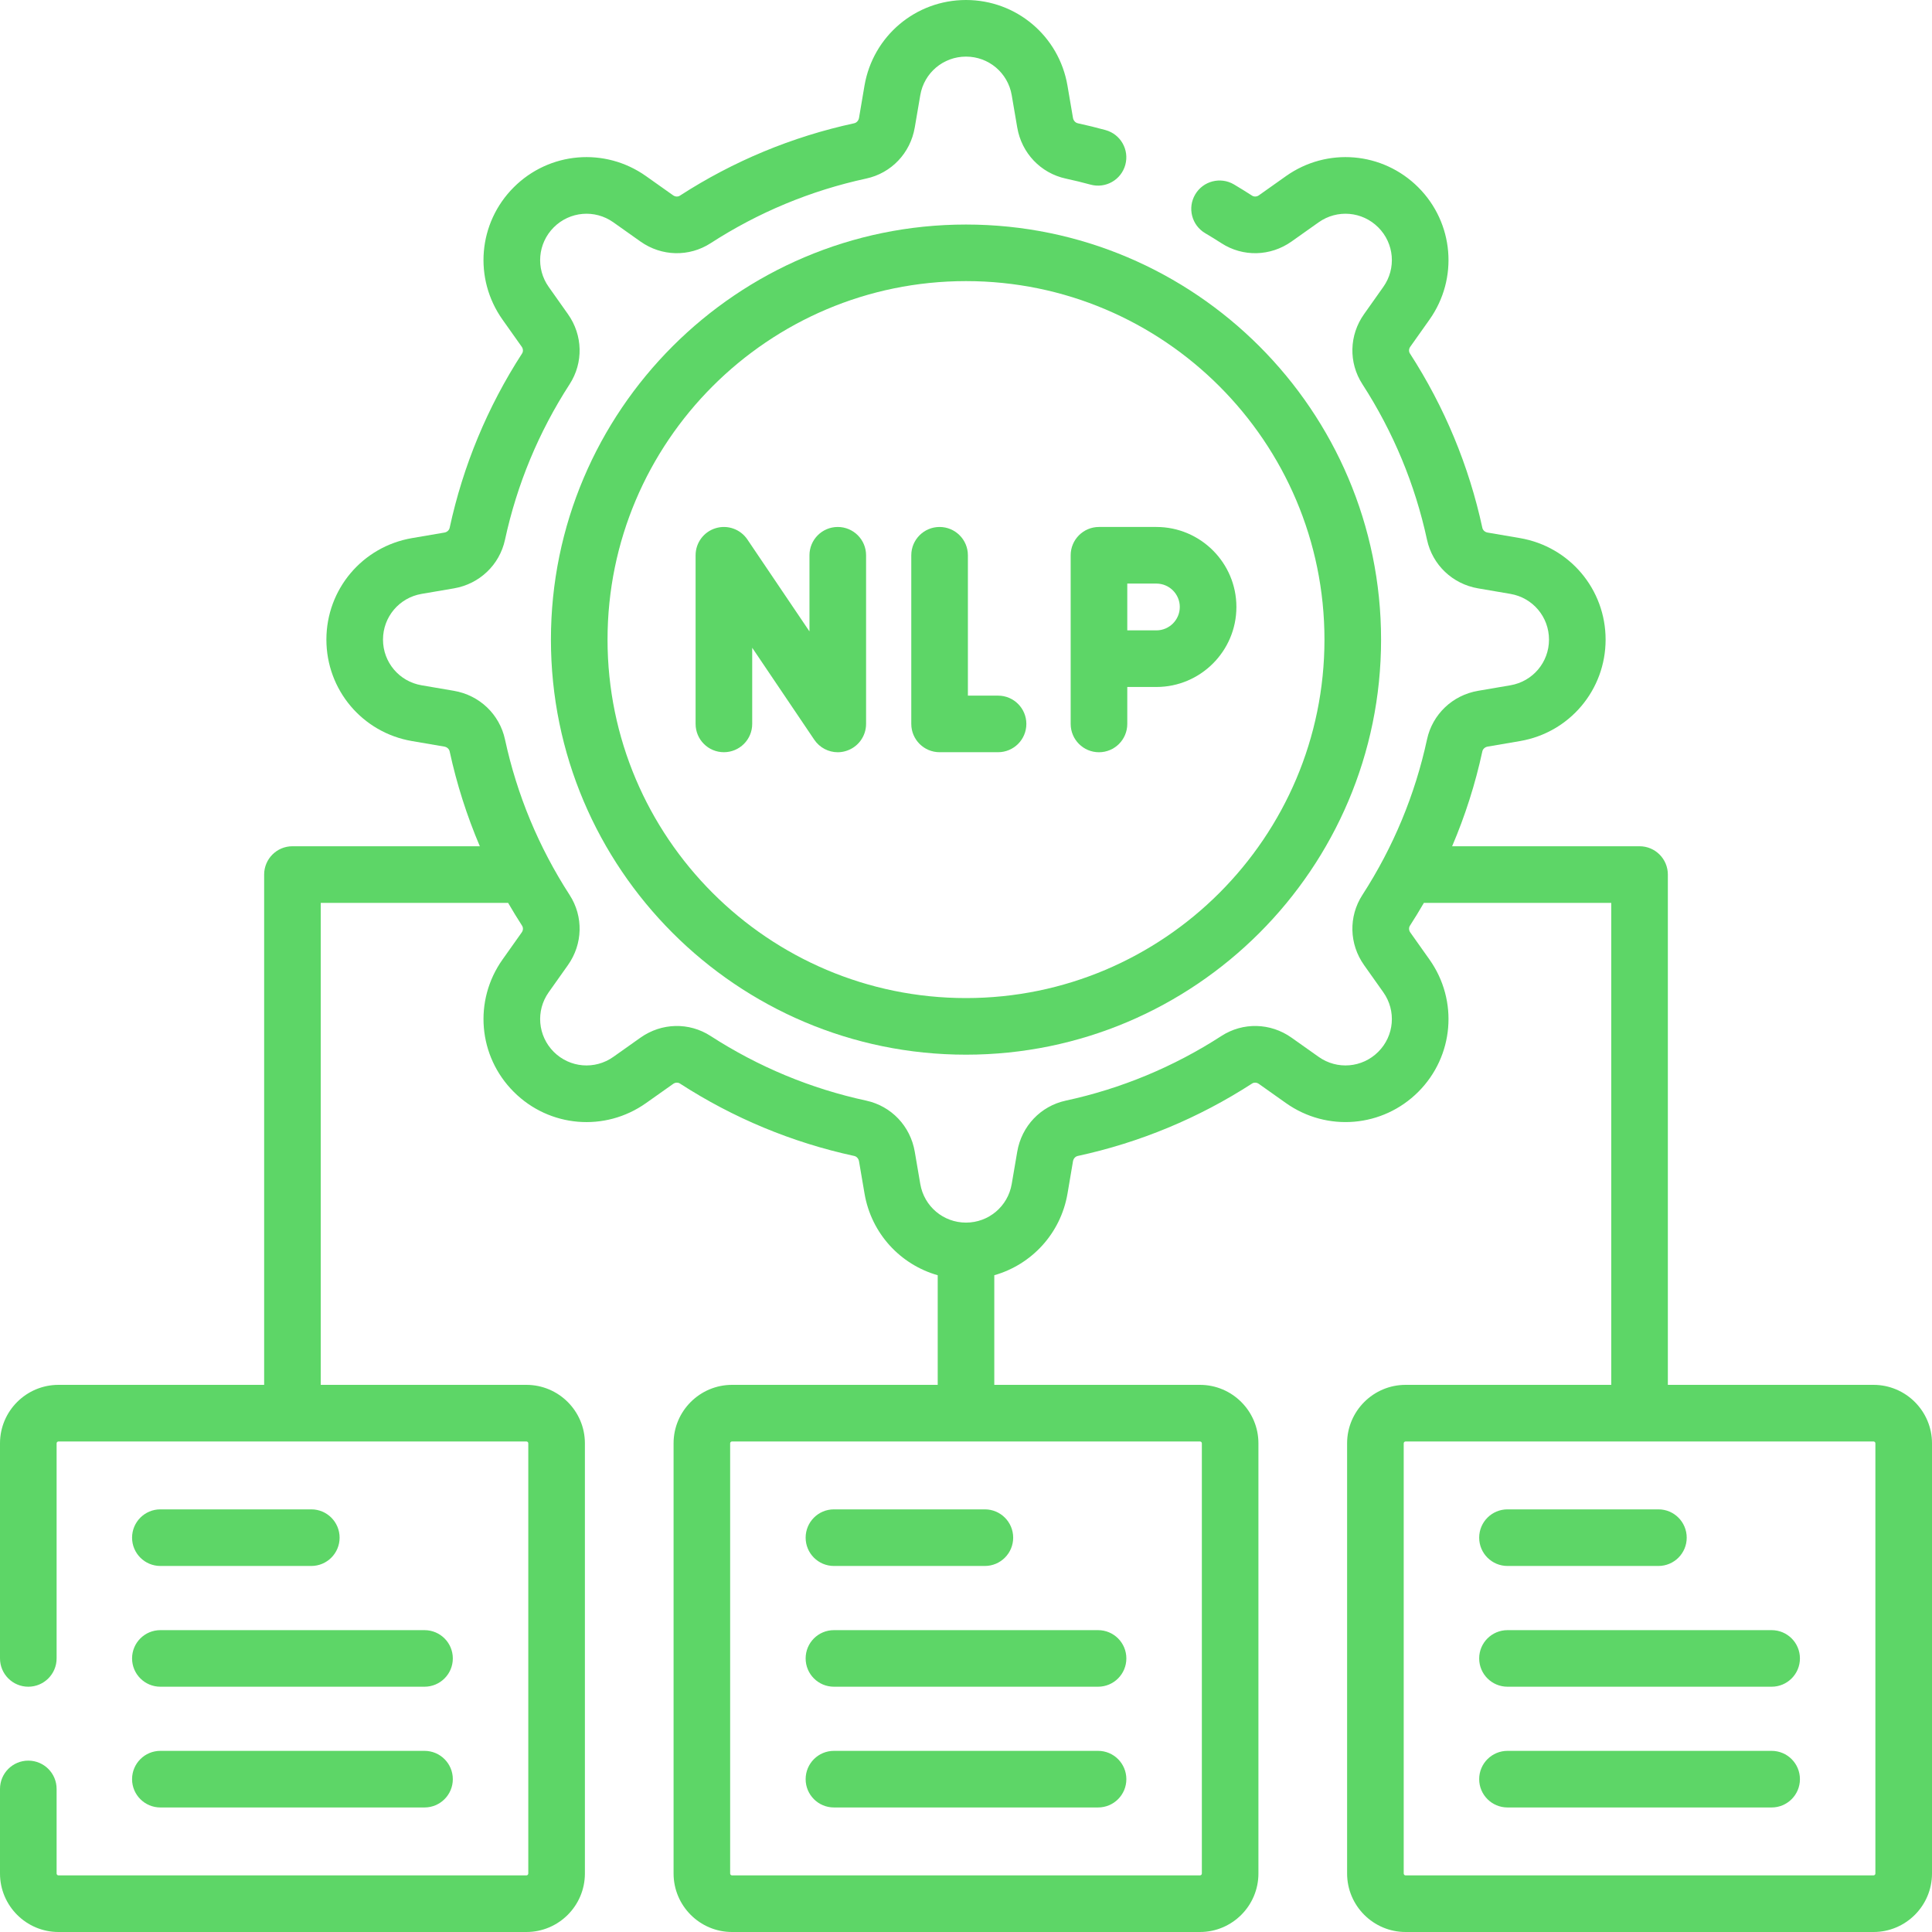
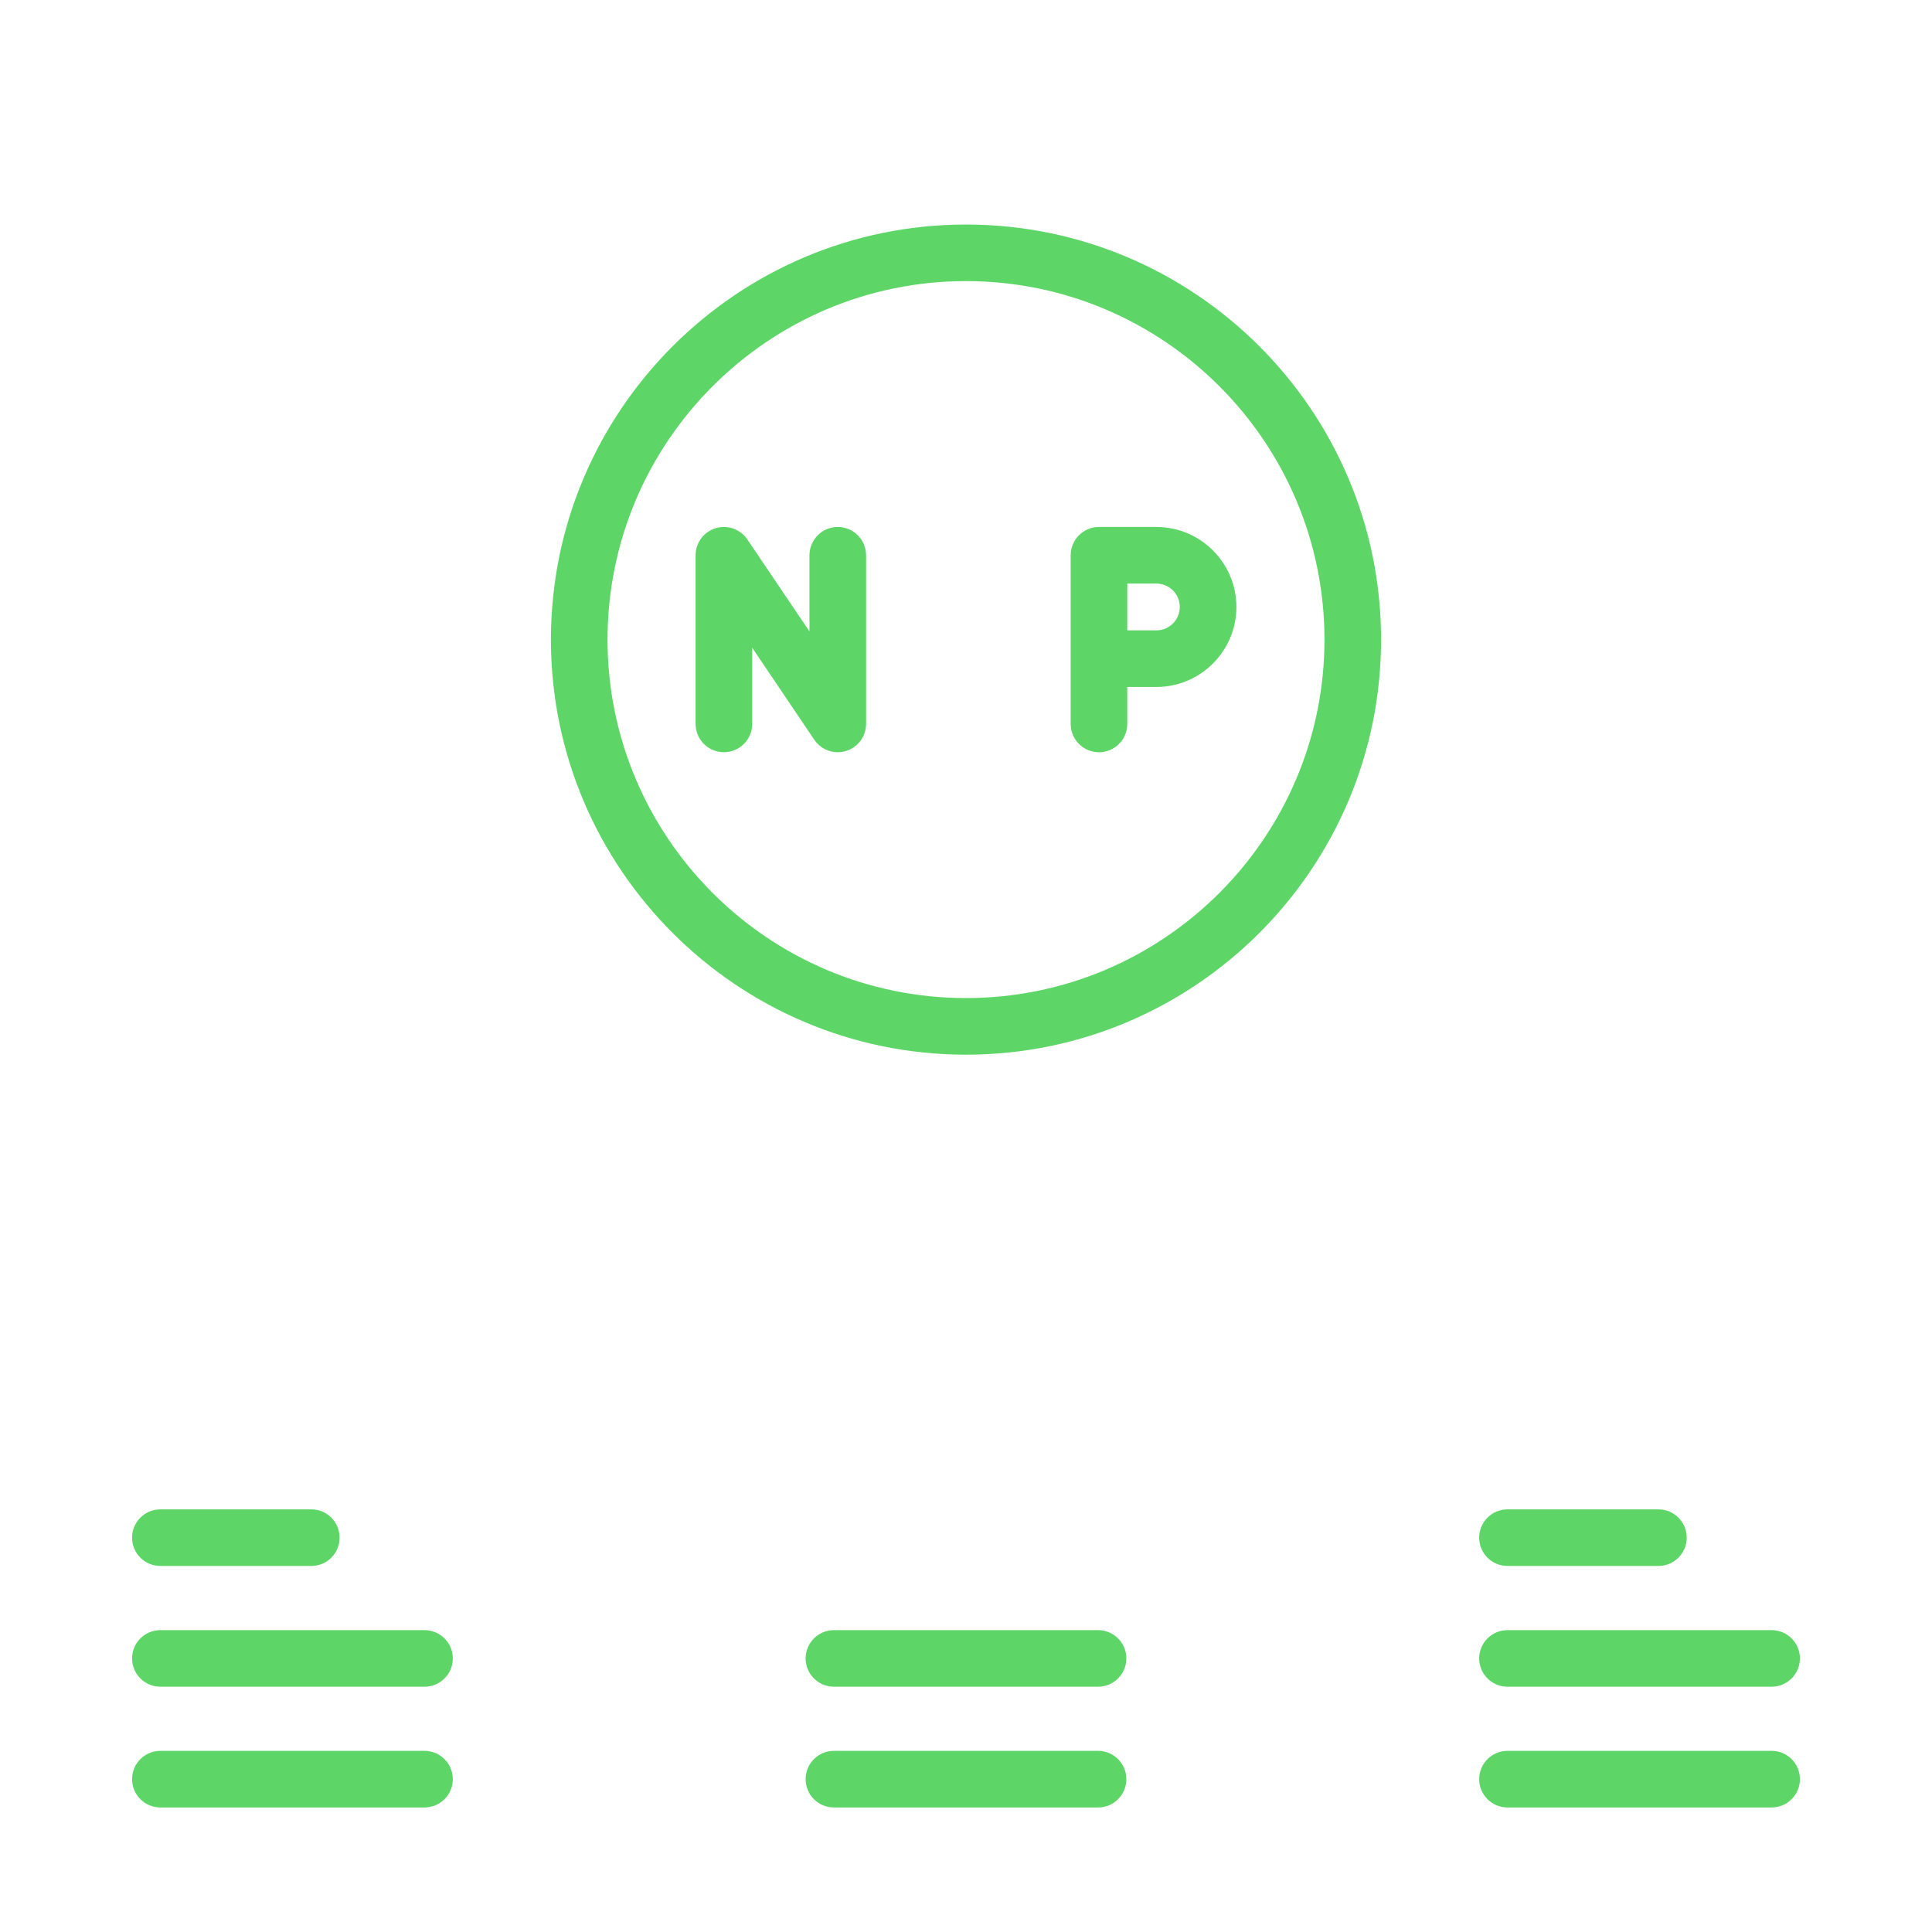
<svg xmlns="http://www.w3.org/2000/svg" width="50" height="50" viewBox="0 0 50 50" fill="none">
  <g clip-path="url(#clip0_238_870)">
    <path d="M4.15 40.527H8.057C8.461 40.527 8.789 40.199 8.789 39.795C8.789 39.39 8.461 39.062 8.057 39.062H4.15C3.746 39.062 3.418 39.39 3.418 39.795C3.418 40.199 3.746 40.527 4.15 40.527Z" fill="#5DD667" />
    <path d="M4.15 43.652H10.986C11.391 43.652 11.719 43.324 11.719 42.92C11.719 42.515 11.391 42.188 10.986 42.188H4.15C3.746 42.188 3.418 42.515 3.418 42.92C3.418 43.324 3.746 43.652 4.15 43.652Z" fill="#5DD667" />
    <path d="M4.15 46.777H10.986C11.391 46.777 11.719 46.449 11.719 46.045C11.719 45.64 11.391 45.312 10.986 45.312H4.15C3.746 45.312 3.418 45.64 3.418 46.045C3.418 46.449 3.746 46.777 4.15 46.777Z" fill="#5DD667" />
-     <path d="M21.582 40.527H25.488C25.893 40.527 26.221 40.199 26.221 39.795C26.221 39.39 25.893 39.062 25.488 39.062H21.582C21.177 39.062 20.85 39.39 20.85 39.795C20.85 40.199 21.177 40.527 21.582 40.527Z" fill="#5DD667" />
    <path d="M21.582 43.652H28.418C28.823 43.652 29.15 43.324 29.15 42.92C29.15 42.515 28.823 42.188 28.418 42.188H21.582C21.177 42.188 20.85 42.515 20.85 42.92C20.85 43.324 21.177 43.652 21.582 43.652Z" fill="#5DD667" />
    <path d="M21.582 46.777H28.418C28.823 46.777 29.15 46.449 29.15 46.045C29.15 45.64 28.823 45.312 28.418 45.312H21.582C21.177 45.312 20.85 45.64 20.85 46.045C20.85 46.449 21.177 46.777 21.582 46.777Z" fill="#5DD667" />
-     <path d="M48.486 35.84H43.164V22.634C43.164 22.229 42.836 21.901 42.432 21.901H37.581C37.918 21.112 38.18 20.291 38.363 19.445C38.376 19.384 38.431 19.334 38.5 19.322L39.337 19.179C40.621 18.96 41.553 17.855 41.553 16.553C41.553 15.25 40.621 14.146 39.337 13.926L38.5 13.783C38.431 13.772 38.376 13.722 38.363 13.66C38.015 12.052 37.384 10.534 36.489 9.148C36.456 9.098 36.459 9.028 36.497 8.975L36.995 8.272C37.748 7.209 37.626 5.769 36.705 4.848C35.783 3.927 34.344 3.805 33.281 4.558L32.578 5.056C32.525 5.093 32.455 5.096 32.405 5.064C32.251 4.965 32.093 4.867 31.935 4.773C31.587 4.568 31.137 4.683 30.932 5.032C30.726 5.38 30.841 5.829 31.19 6.035C31.331 6.118 31.472 6.205 31.61 6.294C32.166 6.654 32.878 6.637 33.424 6.251L34.127 5.753C34.606 5.414 35.254 5.469 35.669 5.884C36.084 6.299 36.139 6.947 35.8 7.425L35.302 8.129C34.915 8.674 34.898 9.386 35.259 9.943C36.058 11.18 36.621 12.534 36.931 13.969C37.072 14.62 37.591 15.114 38.254 15.227L39.09 15.37C39.669 15.469 40.088 15.966 40.088 16.553C40.088 17.139 39.669 17.636 39.09 17.735L38.254 17.878C37.591 17.991 37.072 18.485 36.931 19.136C36.621 20.571 36.058 21.925 35.258 23.162C34.898 23.719 34.915 24.431 35.302 24.977L35.8 25.68C36.139 26.158 36.084 26.807 35.669 27.221C35.254 27.636 34.606 27.691 34.127 27.352L33.424 26.854C32.879 26.468 32.166 26.451 31.61 26.811C30.373 27.611 29.018 28.174 27.583 28.484C26.933 28.624 26.439 29.143 26.326 29.806L26.183 30.643C26.084 31.221 25.586 31.641 25 31.641C24.414 31.641 23.916 31.221 23.817 30.643L23.674 29.806C23.561 29.144 23.068 28.625 22.417 28.484C20.982 28.174 19.628 27.611 18.39 26.811C17.834 26.451 17.122 26.468 16.576 26.854L15.873 27.352C15.394 27.691 14.746 27.636 14.331 27.222C13.917 26.807 13.861 26.159 14.2 25.68L14.698 24.977C15.085 24.431 15.102 23.719 14.742 23.162C13.942 21.925 13.379 20.571 13.069 19.136C12.928 18.485 12.409 17.991 11.746 17.878L10.91 17.735C10.332 17.637 9.912 17.139 9.912 16.553C9.912 15.966 10.332 15.469 10.91 15.37L11.747 15.227C12.409 15.114 12.928 14.62 13.069 13.97C13.379 12.535 13.942 11.18 14.742 9.943C15.102 9.386 15.085 8.674 14.698 8.129L14.2 7.425C13.861 6.947 13.917 6.299 14.331 5.884C14.746 5.469 15.394 5.414 15.873 5.753L16.576 6.251C17.121 6.637 17.834 6.654 18.391 6.294C19.628 5.494 20.982 4.932 22.417 4.621C23.068 4.481 23.561 3.962 23.674 3.299L23.817 2.462C23.916 1.884 24.414 1.465 25 1.465C25.586 1.465 26.084 1.884 26.183 2.462L26.326 3.299C26.439 3.962 26.932 4.481 27.583 4.622C27.797 4.668 28.013 4.721 28.223 4.778C28.614 4.885 29.016 4.656 29.123 4.266C29.23 3.875 29.001 3.473 28.61 3.366C28.374 3.301 28.133 3.242 27.893 3.19C27.831 3.176 27.781 3.121 27.769 3.053L27.626 2.216C27.407 0.932 26.302 0 25 0C23.698 0 22.593 0.932 22.373 2.216L22.231 3.053C22.219 3.121 22.169 3.176 22.107 3.19C20.499 3.538 18.981 4.168 17.595 5.064C17.545 5.097 17.476 5.093 17.422 5.056L16.719 4.558C15.656 3.805 14.216 3.927 13.295 4.848C12.374 5.769 12.252 7.209 13.005 8.272L13.503 8.975C13.54 9.028 13.544 9.098 13.511 9.148C12.615 10.534 11.985 12.052 11.637 13.66C11.624 13.722 11.569 13.772 11.5 13.783L10.663 13.926C9.379 14.146 8.447 15.25 8.447 16.553C8.447 17.855 9.379 18.96 10.663 19.179L11.5 19.322C11.569 19.334 11.624 19.384 11.637 19.446C11.82 20.291 12.082 21.111 12.418 21.901H7.568C7.164 21.901 6.836 22.229 6.836 22.634V35.84H1.514C0.679 35.84 0 36.519 0 37.353V42.92C0 43.324 0.328 43.652 0.732 43.652C1.137 43.652 1.465 43.324 1.465 42.92V37.353C1.465 37.327 1.487 37.305 1.514 37.305H13.623C13.65 37.305 13.672 37.327 13.672 37.353V48.486C13.672 48.513 13.65 48.535 13.623 48.535H1.514C1.487 48.535 1.465 48.513 1.465 48.486V46.297C1.465 45.892 1.137 45.565 0.732 45.565C0.328 45.565 0 45.892 0 46.297V48.486C0 49.321 0.679 50 1.514 50H13.623C14.458 50 15.137 49.321 15.137 48.486V37.353C15.137 36.519 14.458 35.84 13.623 35.84H8.301V23.366H13.15C13.266 23.566 13.386 23.763 13.511 23.957C13.544 24.008 13.541 24.077 13.503 24.13L13.005 24.833C12.252 25.896 12.374 27.336 13.296 28.257C14.216 29.178 15.656 29.301 16.719 28.548L17.423 28.05C17.476 28.012 17.545 28.009 17.595 28.041C18.981 28.937 20.499 29.568 22.107 29.916C22.169 29.929 22.219 29.984 22.231 30.053L22.374 30.89C22.55 31.924 23.302 32.728 24.268 33.003V35.84H18.945C18.111 35.84 17.432 36.519 17.432 37.353V48.486C17.432 49.321 18.111 50 18.945 50H31.055C31.889 50 32.568 49.321 32.568 48.486V37.353C32.568 36.519 31.889 35.84 31.055 35.84H25.732V33.003C26.698 32.728 27.45 31.924 27.627 30.89L27.769 30.053C27.781 29.984 27.831 29.929 27.893 29.916C29.501 29.568 31.019 28.937 32.405 28.041C32.455 28.009 32.524 28.012 32.578 28.05L33.281 28.548C34.344 29.3 35.784 29.178 36.705 28.257C37.626 27.336 37.748 25.896 36.995 24.833L36.497 24.13C36.46 24.077 36.456 24.008 36.489 23.957C36.614 23.763 36.734 23.566 36.85 23.366H41.699V35.84H36.377C35.542 35.84 34.863 36.519 34.863 37.353V48.486C34.863 49.321 35.542 50 36.377 50H48.486C49.321 50 50 49.321 50 48.486V37.353C50 36.519 49.321 35.84 48.486 35.84ZM31.104 37.353V48.486C31.104 48.513 31.081 48.535 31.055 48.535H18.945C18.919 48.535 18.896 48.513 18.896 48.486V37.353C18.896 37.327 18.919 37.305 18.945 37.305H31.055C31.081 37.305 31.104 37.327 31.104 37.353ZM48.535 48.486C48.535 48.513 48.513 48.535 48.486 48.535H36.377C36.35 48.535 36.328 48.513 36.328 48.486V37.353C36.328 37.327 36.35 37.305 36.377 37.305H48.486C48.513 37.305 48.535 37.327 48.535 37.353V48.486Z" fill="#5DD667" />
    <path d="M39.014 40.527H42.92C43.325 40.527 43.652 40.199 43.652 39.795C43.652 39.39 43.325 39.062 42.92 39.062H39.014C38.609 39.062 38.281 39.39 38.281 39.795C38.281 40.199 38.609 40.527 39.014 40.527Z" fill="#5DD667" />
    <path d="M45.85 42.188H39.014C38.609 42.188 38.281 42.515 38.281 42.92C38.281 43.324 38.609 43.652 39.014 43.652H45.85C46.254 43.652 46.582 43.324 46.582 42.92C46.582 42.515 46.254 42.188 45.85 42.188Z" fill="#5DD667" />
    <path d="M45.85 45.312H39.014C38.609 45.312 38.281 45.64 38.281 46.045C38.281 46.449 38.609 46.777 39.014 46.777H45.85C46.254 46.777 46.582 46.449 46.582 46.045C46.582 45.64 46.254 45.312 45.85 45.312Z" fill="#5DD667" />
    <path d="M21.681 13.638C21.277 13.638 20.949 13.966 20.949 14.37V16.341L19.341 13.96C19.161 13.694 18.828 13.576 18.52 13.67C18.212 13.764 18.002 14.048 18.002 14.37V18.735C18.002 19.14 18.33 19.467 18.734 19.467C19.139 19.467 19.467 19.14 19.467 18.735V16.764L21.074 19.145C21.213 19.35 21.442 19.468 21.681 19.468C21.752 19.468 21.825 19.457 21.895 19.435C22.203 19.341 22.414 19.057 22.414 18.735V14.37C22.414 13.966 22.086 13.638 21.681 13.638Z" fill="#5DD667" />
-     <path d="M24.316 13.638C23.912 13.638 23.584 13.966 23.584 14.37V18.735C23.584 19.139 23.912 19.467 24.316 19.467H25.83C26.235 19.467 26.562 19.139 26.562 18.735C26.562 18.331 26.235 18.003 25.83 18.003H25.049V14.37C25.049 13.966 24.721 13.638 24.316 13.638Z" fill="#5DD667" />
    <path d="M28.441 19.468C28.846 19.468 29.174 19.14 29.174 18.735V17.779H29.927C31.069 17.779 31.998 16.85 31.998 15.708C31.998 14.567 31.069 13.638 29.927 13.638H28.441C28.037 13.638 27.709 13.966 27.709 14.37V18.735C27.709 19.14 28.037 19.468 28.441 19.468ZM29.174 15.103H29.927C30.261 15.103 30.533 15.374 30.533 15.708C30.533 16.042 30.261 16.314 29.927 16.314H29.174V15.103Z" fill="#5DD667" />
    <path d="M14.258 16.553C14.258 22.476 19.077 27.295 25 27.295C30.923 27.295 35.742 22.476 35.742 16.553C35.742 10.63 30.923 5.811 25 5.811C19.077 5.811 14.258 10.63 14.258 16.553ZM34.277 16.553C34.277 21.668 30.116 25.83 25 25.83C19.884 25.83 15.723 21.668 15.723 16.553C15.723 11.437 19.884 7.275 25 7.275C30.116 7.275 34.277 11.437 34.277 16.553Z" fill="#5DD667" />
  </g>
  <defs>
    <clipPath id="clip0_238_870">
      <rect width="50" height="50" fill="white" />
    </clipPath>
  </defs>
</svg>